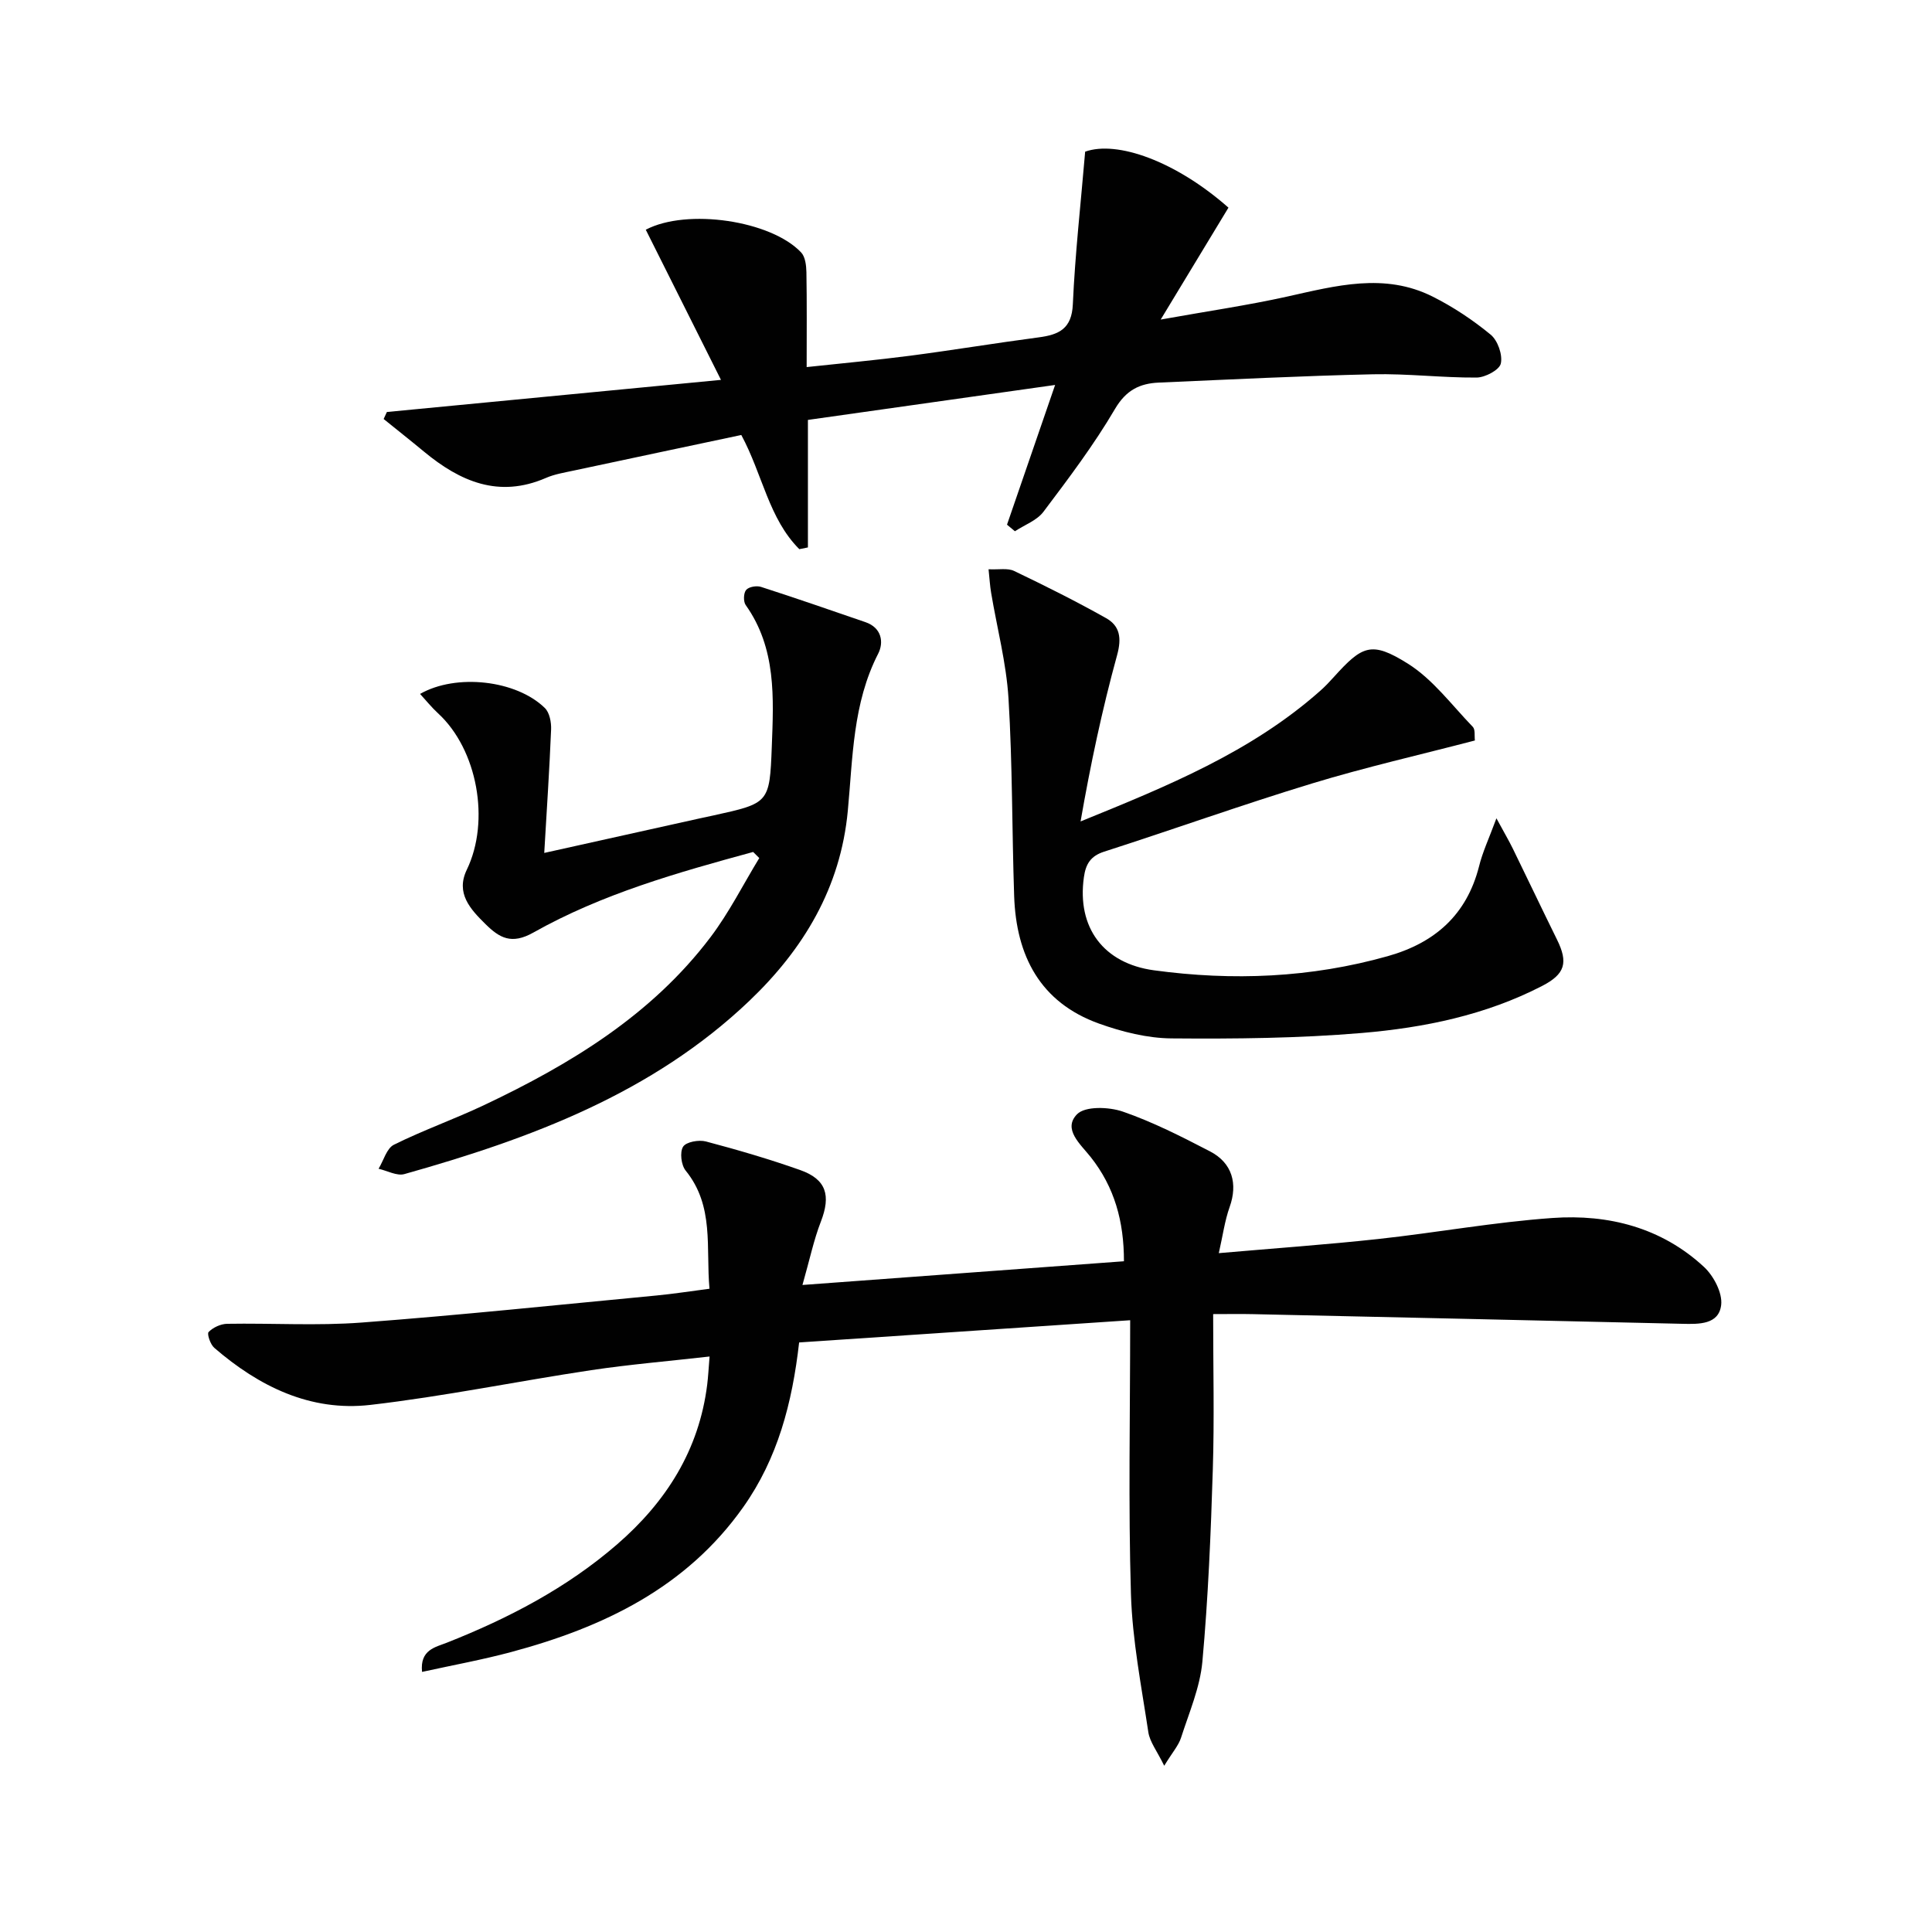
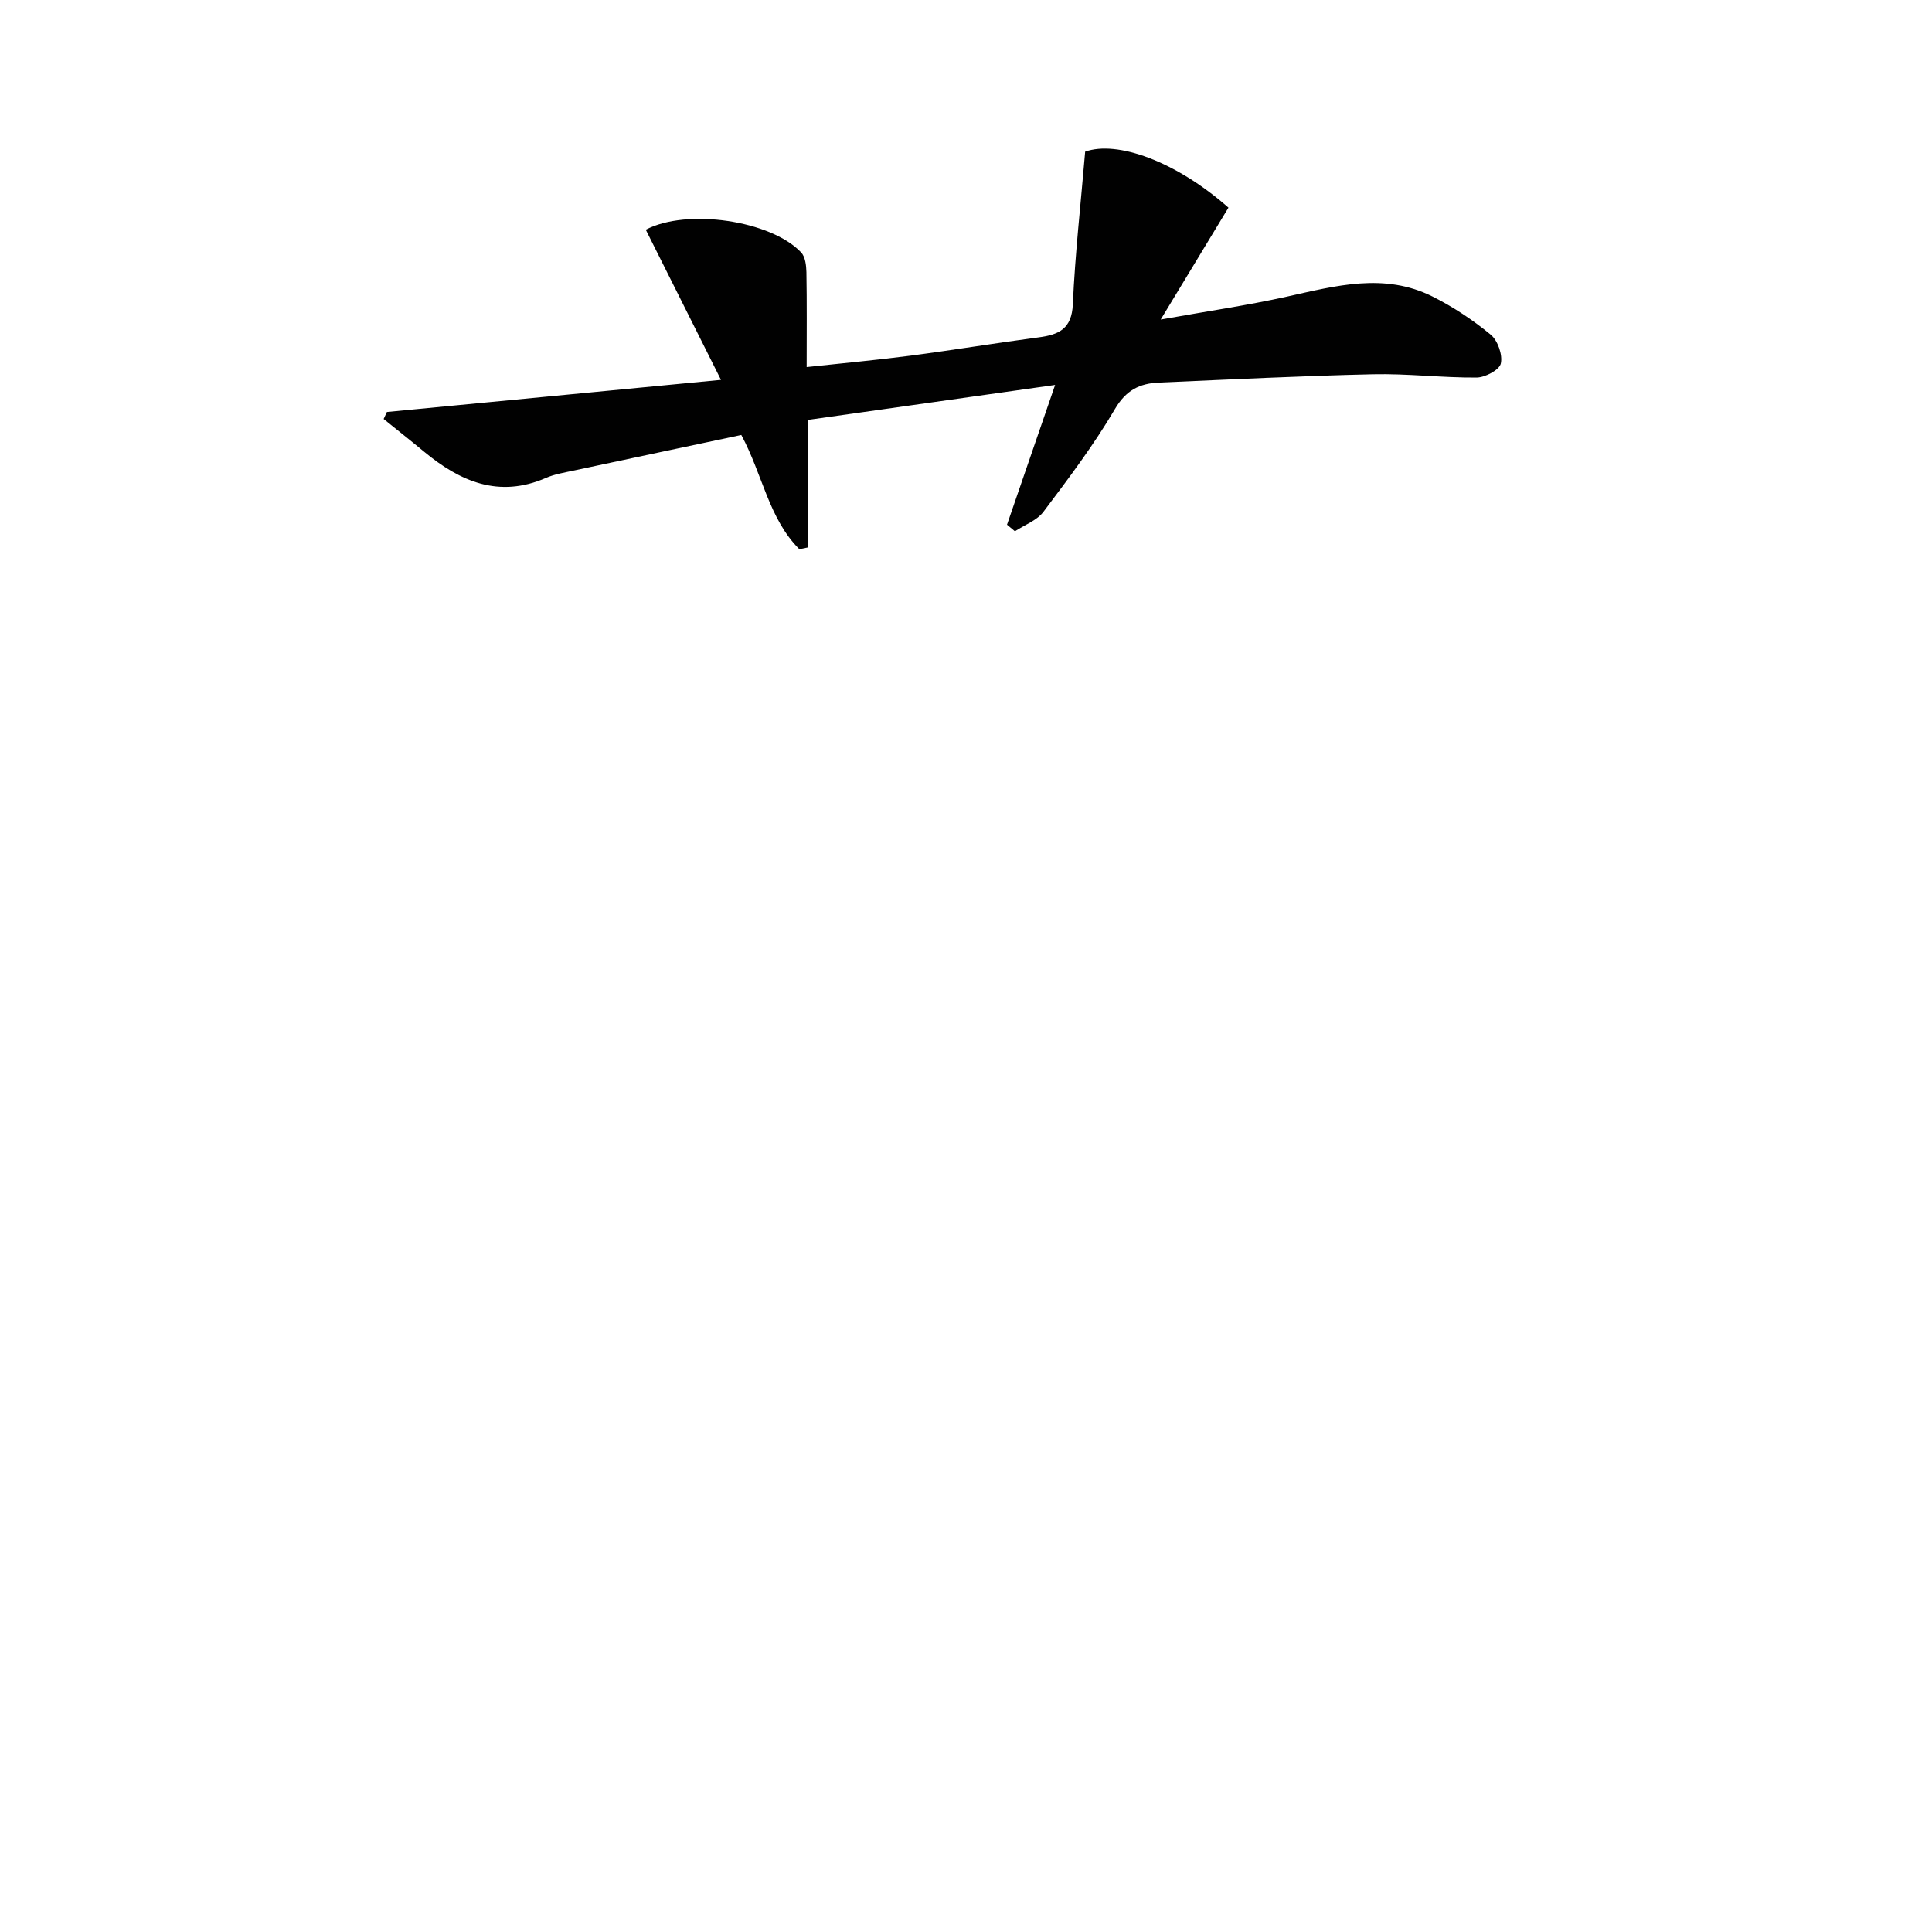
<svg xmlns="http://www.w3.org/2000/svg" enable-background="new 0 0 400 400" viewBox="0 0 400 400">
  <g fill="#010101">
-     <path d="m251.17 272.07c0 11.25.26 21.72-.07 32.17-.41 13.27-.96 26.57-2.16 39.79-.49 5.34-2.75 10.55-4.42 15.75-.52 1.62-1.77 3-3.48 5.8-1.5-3.07-2.98-4.92-3.29-6.95-1.43-9.5-3.31-19.03-3.6-28.59-.56-18.43-.16-36.88-.16-56.7-23.84 1.6-46.11 3.1-68.54 4.6-1.43 12.6-4.46 24.04-11.56 34.08-11.82 16.72-28.99 24.9-48.03 30.01-5.99 1.61-12.11 2.72-18.48 4.12-.47-4.6 2.77-5.11 5.14-6.05 12.77-5.05 24.81-11.32 35.25-20.36 10.14-8.79 16.96-19.5 18.65-33.08.2-1.61.28-3.24.49-5.81-8.53.97-16.57 1.64-24.53 2.83-15.25 2.29-30.4 5.42-45.7 7.19-12.39 1.43-23.05-3.81-32.32-11.82-.81-.7-1.54-2.89-1.17-3.27.91-.94 2.49-1.67 3.81-1.7 9.29-.16 18.63.44 27.88-.26 20.37-1.53 40.69-3.67 61.03-5.6 3.46-.33 6.9-.87 10.98-1.4-.77-8.51 1.04-17.1-4.93-24.46-.93-1.15-1.25-3.82-.53-4.95.63-1 3.27-1.47 4.73-1.08 6.57 1.74 13.11 3.65 19.52 5.92 5.42 1.92 6.37 5.26 4.27 10.68-1.47 3.78-2.3 7.81-3.81 13.11 22.82-1.68 44.41-3.27 66.56-4.91.01-8.26-1.96-15.35-6.88-21.57-2.12-2.68-5.83-5.77-2.84-8.86 1.67-1.72 6.59-1.55 9.47-.56 6.23 2.15 12.19 5.19 18.07 8.24 4.63 2.4 5.77 6.73 4.07 11.5-1.02 2.86-1.42 5.93-2.25 9.57 11.69-1.02 22.38-1.77 33.03-2.93 12.04-1.31 24-3.5 36.06-4.35 11.59-.82 22.58 1.99 31.37 10.14 2 1.86 3.85 5.39 3.55 7.88-.49 4.07-4.59 3.97-8.04 3.89-29.62-.69-59.23-1.35-88.85-2-2.48-.06-4.96-.01-8.29-.01z" />
-     <path d="m165.49 113.7c-6.33-6.33-7.58-15.4-12.01-23.64-11.45 2.43-23.08 4.88-34.71 7.37-1.94.42-3.96.74-5.76 1.53-9.74 4.22-17.74.74-25.21-5.44-2.76-2.29-5.58-4.51-8.37-6.77.22-.48.45-.97.67-1.45 22.55-2.17 45.1-4.33 69.17-6.65-5.44-10.87-10.51-21-15.57-31.09 8.53-4.49 25.96-1.9 32.17 4.71.86.91 1.06 2.7 1.09 4.09.11 6.31.05 12.62.05 19.64 7.41-.8 14.43-1.44 21.42-2.35 8.88-1.16 17.73-2.63 26.61-3.8 4.19-.55 6.86-1.76 7.08-6.86.46-10.36 1.63-20.7 2.55-31.59 6.58-2.35 18.71 1.93 29.67 11.59-4.35 7.19-8.78 14.49-14.03 23.17 9.71-1.74 17.98-2.94 26.11-4.74 10.12-2.25 20.21-5.02 30.18-.02 4.27 2.14 8.34 4.85 12.02 7.88 1.47 1.21 2.51 4.17 2.11 5.98-.28 1.32-3.23 2.89-5.01 2.91-7.14.05-14.29-.84-21.43-.68-14.79.33-29.57 1.08-44.35 1.72-3.96.17-6.8 1.55-9.1 5.47-4.36 7.43-9.6 14.37-14.8 21.27-1.36 1.81-3.91 2.72-5.91 4.04-.55-.45-1.09-.91-1.64-1.36 3.18-9.24 6.37-18.49 9.96-28.93-17.58 2.49-34.24 4.85-51.18 7.24v26.4c-.6.12-1.19.24-1.78.36z" />
-     <path d="m309.82 169.42c1.61 2.98 2.58 4.61 3.41 6.31 3.06 6.25 6.04 12.54 9.12 18.78 2.38 4.81 1.68 7.17-3.07 9.62-11.71 6.05-24.45 8.65-37.34 9.74-13.07 1.1-26.25 1.23-39.38 1.12-5.03-.04-10.25-1.36-15.03-3.07-12.19-4.38-17.14-14.05-17.56-26.39-.46-13.64-.34-27.3-1.17-40.91-.45-7.35-2.38-14.6-3.6-21.9-.24-1.42-.32-2.86-.53-4.86 2.14.11 3.96-.29 5.29.35 6.43 3.08 12.82 6.27 19.03 9.76 2.88 1.62 3.27 4.12 2.29 7.68-3.1 11.27-5.52 22.72-7.56 34.42 17.88-7.27 35.28-14.34 49.59-27.02 1-.88 1.92-1.85 2.81-2.84 5.93-6.58 7.82-7.53 15.33-2.83 5.2 3.25 9.11 8.59 13.48 13.11.54.56.31 1.86.43 2.82-11.4 2.98-22.7 5.54-33.75 8.91-14.43 4.39-28.65 9.49-43.02 14.11-2.83.91-3.8 2.59-4.18 5.28-1.48 10.45 4.08 17.86 14.5 19.28 16.34 2.22 32.48 1.56 48.42-2.93 9.71-2.74 16.31-8.51 18.88-18.55.72-2.96 2.04-5.75 3.61-9.99z" />
-     <path d="m155.93 176.39c-15.64 4.26-31.29 8.68-45.51 16.69-4.53 2.55-7.01 1.09-9.87-1.72-3.16-3.11-6.26-6.42-3.9-11.3 4.87-10.09 2.21-24.88-5.97-32.39-1.32-1.21-2.44-2.62-3.71-4 7.47-4.27 19.92-2.88 25.84 2.92.97.95 1.35 2.95 1.29 4.43-.34 8.28-.89 16.54-1.42 25.57 11.21-2.49 21.68-4.82 32.14-7.14.97-.22 1.95-.41 2.93-.63 11.46-2.53 11.6-2.53 12.04-14.2.38-10.14.97-20.38-5.4-29.35-.51-.72-.46-2.48.09-3.13.54-.65 2.16-.93 3.08-.63 7.24 2.33 14.43 4.83 21.62 7.3 3.36 1.15 3.85 4.16 2.63 6.54-5.27 10.28-5.24 21.51-6.28 32.52-1.5 15.95-9.18 28.66-20.4 39.36-20.11 19.16-45.31 28.51-71.4 35.85-1.56.44-3.56-.7-5.35-1.1 1.04-1.71 1.67-4.23 3.18-4.98 6.09-3.02 12.54-5.3 18.69-8.21 17.9-8.48 34.66-18.64 46.84-34.74 3.86-5.1 6.77-10.92 10.11-16.4-.43-.44-.85-.85-1.27-1.26z" />
+     <path d="m165.49 113.7c-6.33-6.33-7.58-15.4-12.01-23.64-11.45 2.43-23.08 4.88-34.71 7.37-1.94.42-3.96.74-5.76 1.53-9.74 4.22-17.74.74-25.21-5.44-2.76-2.29-5.58-4.51-8.37-6.77.22-.48.45-.97.67-1.45 22.55-2.17 45.1-4.33 69.17-6.65-5.44-10.87-10.51-21-15.57-31.09 8.53-4.49 25.96-1.9 32.17 4.71.86.91 1.06 2.7 1.09 4.09.11 6.31.05 12.62.05 19.64 7.41-.8 14.43-1.44 21.42-2.35 8.88-1.16 17.73-2.63 26.61-3.8 4.19-.55 6.86-1.76 7.08-6.86.46-10.36 1.63-20.7 2.55-31.59 6.58-2.35 18.71 1.93 29.67 11.59-4.35 7.19-8.78 14.49-14.03 23.17 9.71-1.74 17.98-2.94 26.11-4.74 10.12-2.25 20.21-5.02 30.18-.02 4.27 2.14 8.34 4.85 12.02 7.88 1.47 1.21 2.51 4.17 2.11 5.98-.28 1.32-3.23 2.89-5.01 2.91-7.14.05-14.29-.84-21.43-.68-14.79.33-29.57 1.08-44.35 1.72-3.96.17-6.8 1.55-9.1 5.47-4.36 7.43-9.6 14.37-14.8 21.27-1.36 1.81-3.91 2.72-5.91 4.04-.55-.45-1.09-.91-1.64-1.36 3.18-9.24 6.37-18.49 9.96-28.93-17.58 2.49-34.24 4.85-51.18 7.24v26.4z" />
  </g>
</svg>